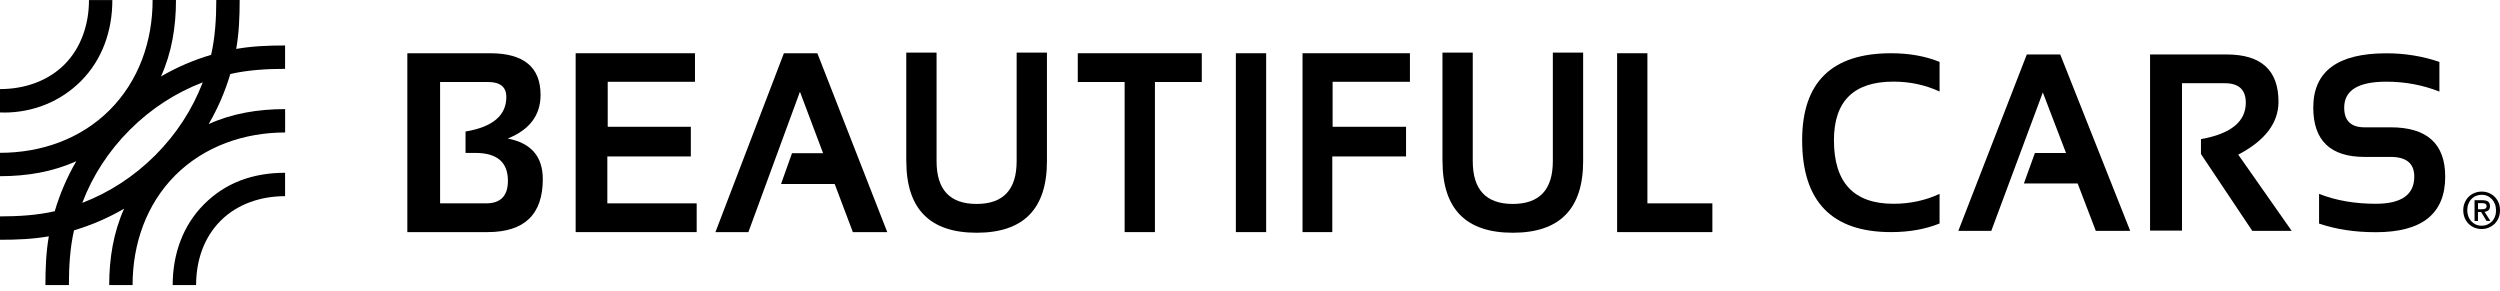
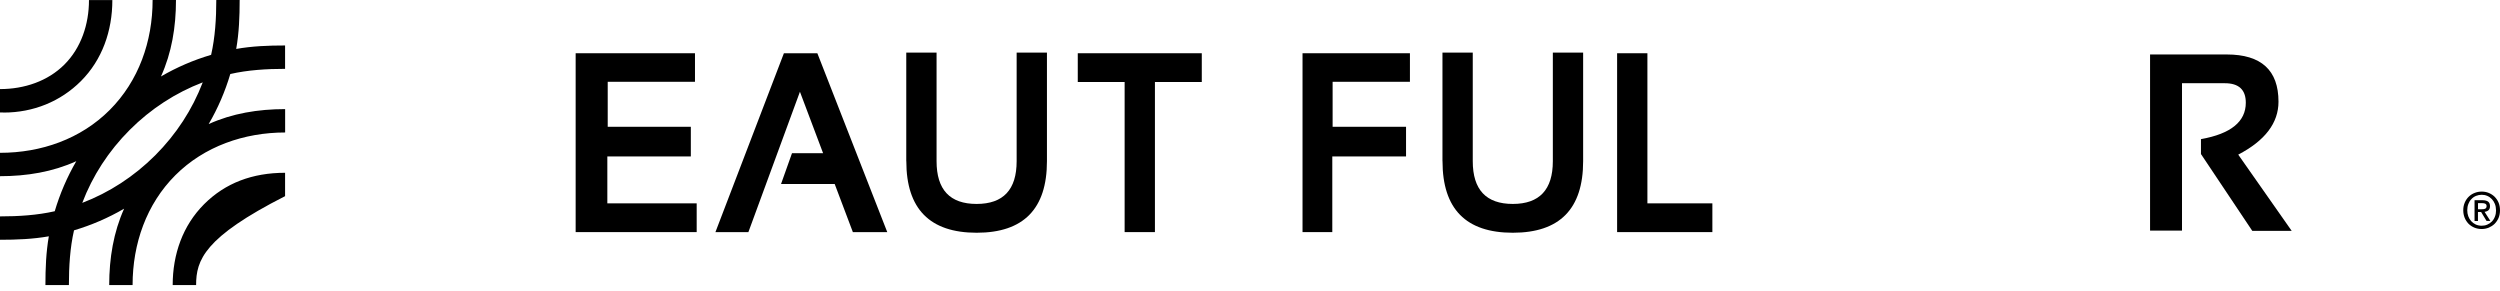
<svg xmlns="http://www.w3.org/2000/svg" width="369" height="43" viewBox="0 0 369 43" fill="none">
  <g clip-path="url(#clip0_234_37)">
-     <path d="M25.488 42.078C25.488 37.504 26.989 33.284 30.125 30.14C33.26 27.004 37.276 25.503 42.078 25.503V28.953C38.463 28.953 35.021 30.125 32.569 32.577C30.117 35.029 28.946 38.408 28.946 42.071H25.495L25.488 42.078ZM6.704 42.078C6.704 39.618 6.798 37.221 7.207 34.879C4.857 35.296 2.46 35.39 0 35.39V31.94C2.735 31.94 5.501 31.767 8.079 31.178C8.842 28.6 9.911 26.116 11.262 23.79C7.789 25.37 3.977 26.006 0 26.006V22.556C6.091 22.556 11.915 20.513 16.19 16.237C20.473 11.946 22.525 6.114 22.525 0H25.975C25.975 4 25.338 7.804 23.759 11.286C26.093 9.926 28.576 8.857 31.162 8.095C31.751 5.509 31.924 2.735 31.924 0H35.374C35.374 2.46 35.28 4.865 34.864 7.223C37.214 6.806 39.587 6.712 42.078 6.712V10.162C39.351 10.162 36.561 10.335 33.991 10.924C33.229 13.502 32.16 15.978 30.8 18.312C34.274 16.74 38.102 16.104 42.086 16.104V19.554C36.058 19.554 30.148 21.597 25.881 25.865C21.613 30.132 19.57 35.972 19.57 42.071H16.119C16.119 38.117 16.756 34.274 18.32 30.8C15.986 32.16 13.51 33.229 10.924 33.999C10.335 36.569 10.17 39.351 10.17 42.071H6.72L6.704 42.078ZM29.92 12.158C25.936 13.683 22.281 16.041 19.153 19.169C16.025 22.297 13.659 25.951 12.143 29.944C16.127 28.419 19.774 26.053 22.902 22.933C26.03 19.805 28.395 16.151 29.92 12.166V12.158ZM0.566 16.607C0.377 16.607 0.189 16.607 0 16.599V13.149C3.6 13.149 7.058 11.977 9.51 9.525C11.962 7.073 13.133 3.607 13.133 0.008H16.583C16.583 4.558 15.082 8.834 11.946 11.97C8.936 14.98 4.912 16.614 0.558 16.614L0.566 16.607Z" fill="black" />
-     <path d="M60.123 34.259V7.859H72.344C77.304 7.859 79.787 9.911 79.787 14.005C79.787 17.008 78.168 19.153 74.938 20.45C78.388 21.102 80.117 23.099 80.117 26.447C80.117 31.657 77.398 34.259 71.967 34.259H60.123ZM71.755 30.015C73.893 30.015 74.969 28.907 74.969 26.69C74.969 23.947 73.374 22.572 70.175 22.572H68.713V19.413C72.73 18.737 74.734 17.039 74.734 14.32C74.734 12.842 73.838 12.103 72.038 12.103H64.957V30.015H71.763H71.755Z" fill="black" />
+     <path d="M25.488 42.078C25.488 37.504 26.989 33.284 30.125 30.14C33.26 27.004 37.276 25.503 42.078 25.503V28.953C30.117 35.029 28.946 38.408 28.946 42.071H25.495L25.488 42.078ZM6.704 42.078C6.704 39.618 6.798 37.221 7.207 34.879C4.857 35.296 2.46 35.39 0 35.39V31.94C2.735 31.94 5.501 31.767 8.079 31.178C8.842 28.6 9.911 26.116 11.262 23.79C7.789 25.37 3.977 26.006 0 26.006V22.556C6.091 22.556 11.915 20.513 16.19 16.237C20.473 11.946 22.525 6.114 22.525 0H25.975C25.975 4 25.338 7.804 23.759 11.286C26.093 9.926 28.576 8.857 31.162 8.095C31.751 5.509 31.924 2.735 31.924 0H35.374C35.374 2.46 35.28 4.865 34.864 7.223C37.214 6.806 39.587 6.712 42.078 6.712V10.162C39.351 10.162 36.561 10.335 33.991 10.924C33.229 13.502 32.16 15.978 30.8 18.312C34.274 16.74 38.102 16.104 42.086 16.104V19.554C36.058 19.554 30.148 21.597 25.881 25.865C21.613 30.132 19.57 35.972 19.57 42.071H16.119C16.119 38.117 16.756 34.274 18.32 30.8C15.986 32.16 13.51 33.229 10.924 33.999C10.335 36.569 10.17 39.351 10.17 42.071H6.72L6.704 42.078ZM29.92 12.158C25.936 13.683 22.281 16.041 19.153 19.169C16.025 22.297 13.659 25.951 12.143 29.944C16.127 28.419 19.774 26.053 22.902 22.933C26.03 19.805 28.395 16.151 29.92 12.166V12.158ZM0.566 16.607C0.377 16.607 0.189 16.607 0 16.599V13.149C3.6 13.149 7.058 11.977 9.51 9.525C11.962 7.073 13.133 3.607 13.133 0.008H16.583C16.583 4.558 15.082 8.834 11.946 11.97C8.936 14.98 4.912 16.614 0.558 16.614L0.566 16.607Z" fill="black" />
    <path d="M102.579 7.859V12.072H89.698V18.713H101.966V23.091H89.643V30.015H102.83V34.259H84.966V7.859H102.579Z" fill="black" />
    <path d="M120.687 7.977L120.64 7.859H115.704L105.691 34.015L105.597 34.259H110.462L118.07 13.542L121.488 22.611H116.899L115.28 27.162H123.202L125.882 34.259H130.959L120.687 7.977Z" fill="black" />
    <path d="M133.765 23.798V7.765H138.237V23.79C138.237 28.003 140.201 30.101 144.147 30.101C148.092 30.101 150.057 27.995 150.057 23.79V7.765H154.529V23.79C154.529 30.832 151.071 34.353 144.155 34.353C137.238 34.353 133.773 30.832 133.773 23.79L133.765 23.798Z" fill="black" />
    <path d="M177.383 7.859V12.103H170.467V34.259H165.995V12.103H159.079V7.859H177.391H177.383Z" fill="black" />
-     <path d="M186.885 7.859V34.259H182.413V7.859H186.885Z" fill="black" />
    <path d="M208.105 7.859V12.072H196.694V18.713H207.532V23.091H196.647V34.259H192.253V7.859H208.105Z" fill="black" />
    <path d="M212.907 23.798V7.765H217.379V23.79C217.379 28.003 219.352 30.101 223.289 30.101C227.227 30.101 229.199 27.995 229.199 23.79V7.765H233.671V23.79C233.671 30.832 230.213 34.353 223.289 34.353C216.365 34.353 212.915 30.832 212.915 23.79L212.907 23.798Z" fill="black" />
    <path d="M243.157 7.859V30.015H252.746V34.259H238.686V7.859H243.157Z" fill="black" />
-     <path d="M286.281 32.985C284.183 33.834 281.794 34.259 279.122 34.259C270.374 34.259 265.997 29.739 265.997 20.694C265.997 12.135 270.374 7.859 279.122 7.859C281.794 7.859 284.175 8.284 286.281 9.133V13.51C284.183 12.536 281.904 12.048 279.467 12.048C273.612 12.048 270.689 14.933 270.689 20.701C270.689 26.95 273.62 30.078 279.467 30.078C281.912 30.078 284.183 29.59 286.281 28.616V32.985Z" fill="black" />
-     <path d="M304.138 8.158L304.09 8.04H299.155L289.048 34.078H293.913L301.52 13.644L304.947 22.587H300.349L298.73 27.075H306.66L309.34 34.078H314.418L304.138 8.158Z" fill="black" />
    <path d="M317.349 34.038V8.04H328.674C333.759 8.04 336.305 10.366 336.305 15.011C336.305 18.147 334.325 20.756 330.364 22.823L338.255 34.078H332.439L324.862 22.737V20.536C329.271 19.75 331.48 17.958 331.48 15.161C331.48 13.243 330.45 12.284 328.383 12.284H322.064V34.038H317.357H317.349Z" fill="black" />
-     <path d="M342.294 32.985V28.616C344.762 29.59 347.552 30.077 350.672 30.077C354.452 30.077 356.347 28.741 356.347 26.069C356.347 24.128 355.191 23.161 352.865 23.161H349.006C343.96 23.161 341.438 20.733 341.438 15.876C341.438 10.539 345.029 7.867 352.213 7.867C354.971 7.867 357.588 8.292 360.056 9.14V13.518C357.588 12.543 354.971 12.056 352.213 12.056C348.079 12.056 346.004 13.329 346.004 15.884C346.004 17.825 347.002 18.792 349.006 18.792H352.865C358.233 18.792 360.913 21.22 360.913 26.077C360.913 31.539 357.502 34.274 350.68 34.274C347.568 34.274 344.778 33.85 342.302 33.001L342.294 32.985Z" fill="black" />
    <path d="M369 31.029C369 31.445 368.929 31.822 368.788 32.168C368.639 32.506 368.442 32.797 368.198 33.041C367.947 33.284 367.656 33.465 367.334 33.606C367.004 33.732 366.666 33.803 366.304 33.803C365.903 33.803 365.542 33.732 365.204 33.591C364.866 33.449 364.583 33.253 364.339 33.009C364.104 32.758 363.915 32.467 363.781 32.137C363.648 31.799 363.577 31.429 363.577 31.036C363.577 30.62 363.648 30.25 363.797 29.905C363.939 29.567 364.143 29.268 364.387 29.032C364.638 28.789 364.929 28.6 365.259 28.474C365.589 28.341 365.935 28.278 366.304 28.278C366.674 28.278 367.004 28.341 367.334 28.474C367.664 28.608 367.955 28.797 368.198 29.032C368.442 29.276 368.646 29.567 368.788 29.905C368.929 30.243 369 30.62 369 31.036M368.411 31.029C368.411 30.698 368.356 30.384 368.246 30.101C368.136 29.826 367.986 29.582 367.798 29.386C367.601 29.182 367.381 29.024 367.122 28.914C366.87 28.804 366.587 28.749 366.296 28.749C366.006 28.749 365.715 28.812 365.456 28.914C365.196 29.024 364.968 29.182 364.78 29.386C364.583 29.582 364.434 29.826 364.332 30.101C364.222 30.384 364.167 30.691 364.167 31.029C364.167 31.343 364.214 31.642 364.316 31.917C364.418 32.192 364.56 32.435 364.748 32.64C364.929 32.844 365.157 33.009 365.416 33.135C365.683 33.253 365.974 33.316 366.304 33.316C366.595 33.316 366.878 33.261 367.13 33.151C367.389 33.041 367.609 32.883 367.805 32.687C368.002 32.483 368.151 32.247 368.253 31.964C368.363 31.689 368.418 31.374 368.418 31.036M365.746 32.616H365.243V29.551H366.406C366.776 29.551 367.051 29.622 367.24 29.755C367.428 29.897 367.523 30.117 367.523 30.431C367.523 30.706 367.444 30.911 367.295 31.036C367.145 31.162 366.949 31.241 366.721 31.264L367.578 32.608H367.012L366.218 31.296H365.746V32.608V32.616ZM366.312 30.879C366.406 30.879 366.493 30.879 366.587 30.871C366.674 30.856 366.744 30.84 366.807 30.808C366.87 30.777 366.925 30.722 366.965 30.659C367.004 30.604 367.02 30.51 367.02 30.4C367.02 30.313 366.996 30.235 366.957 30.18C366.917 30.133 366.862 30.085 366.799 30.054C366.737 30.03 366.666 30.007 366.587 29.999C366.509 29.999 366.43 29.983 366.359 29.983H365.754V30.887H366.312V30.879Z" fill="black" />
  </g>
  <defs>
    <clipPath id="clip0_234_37">
      <rect width="369" height="42.078" fill="white" />
    </clipPath>
  </defs>
</svg>